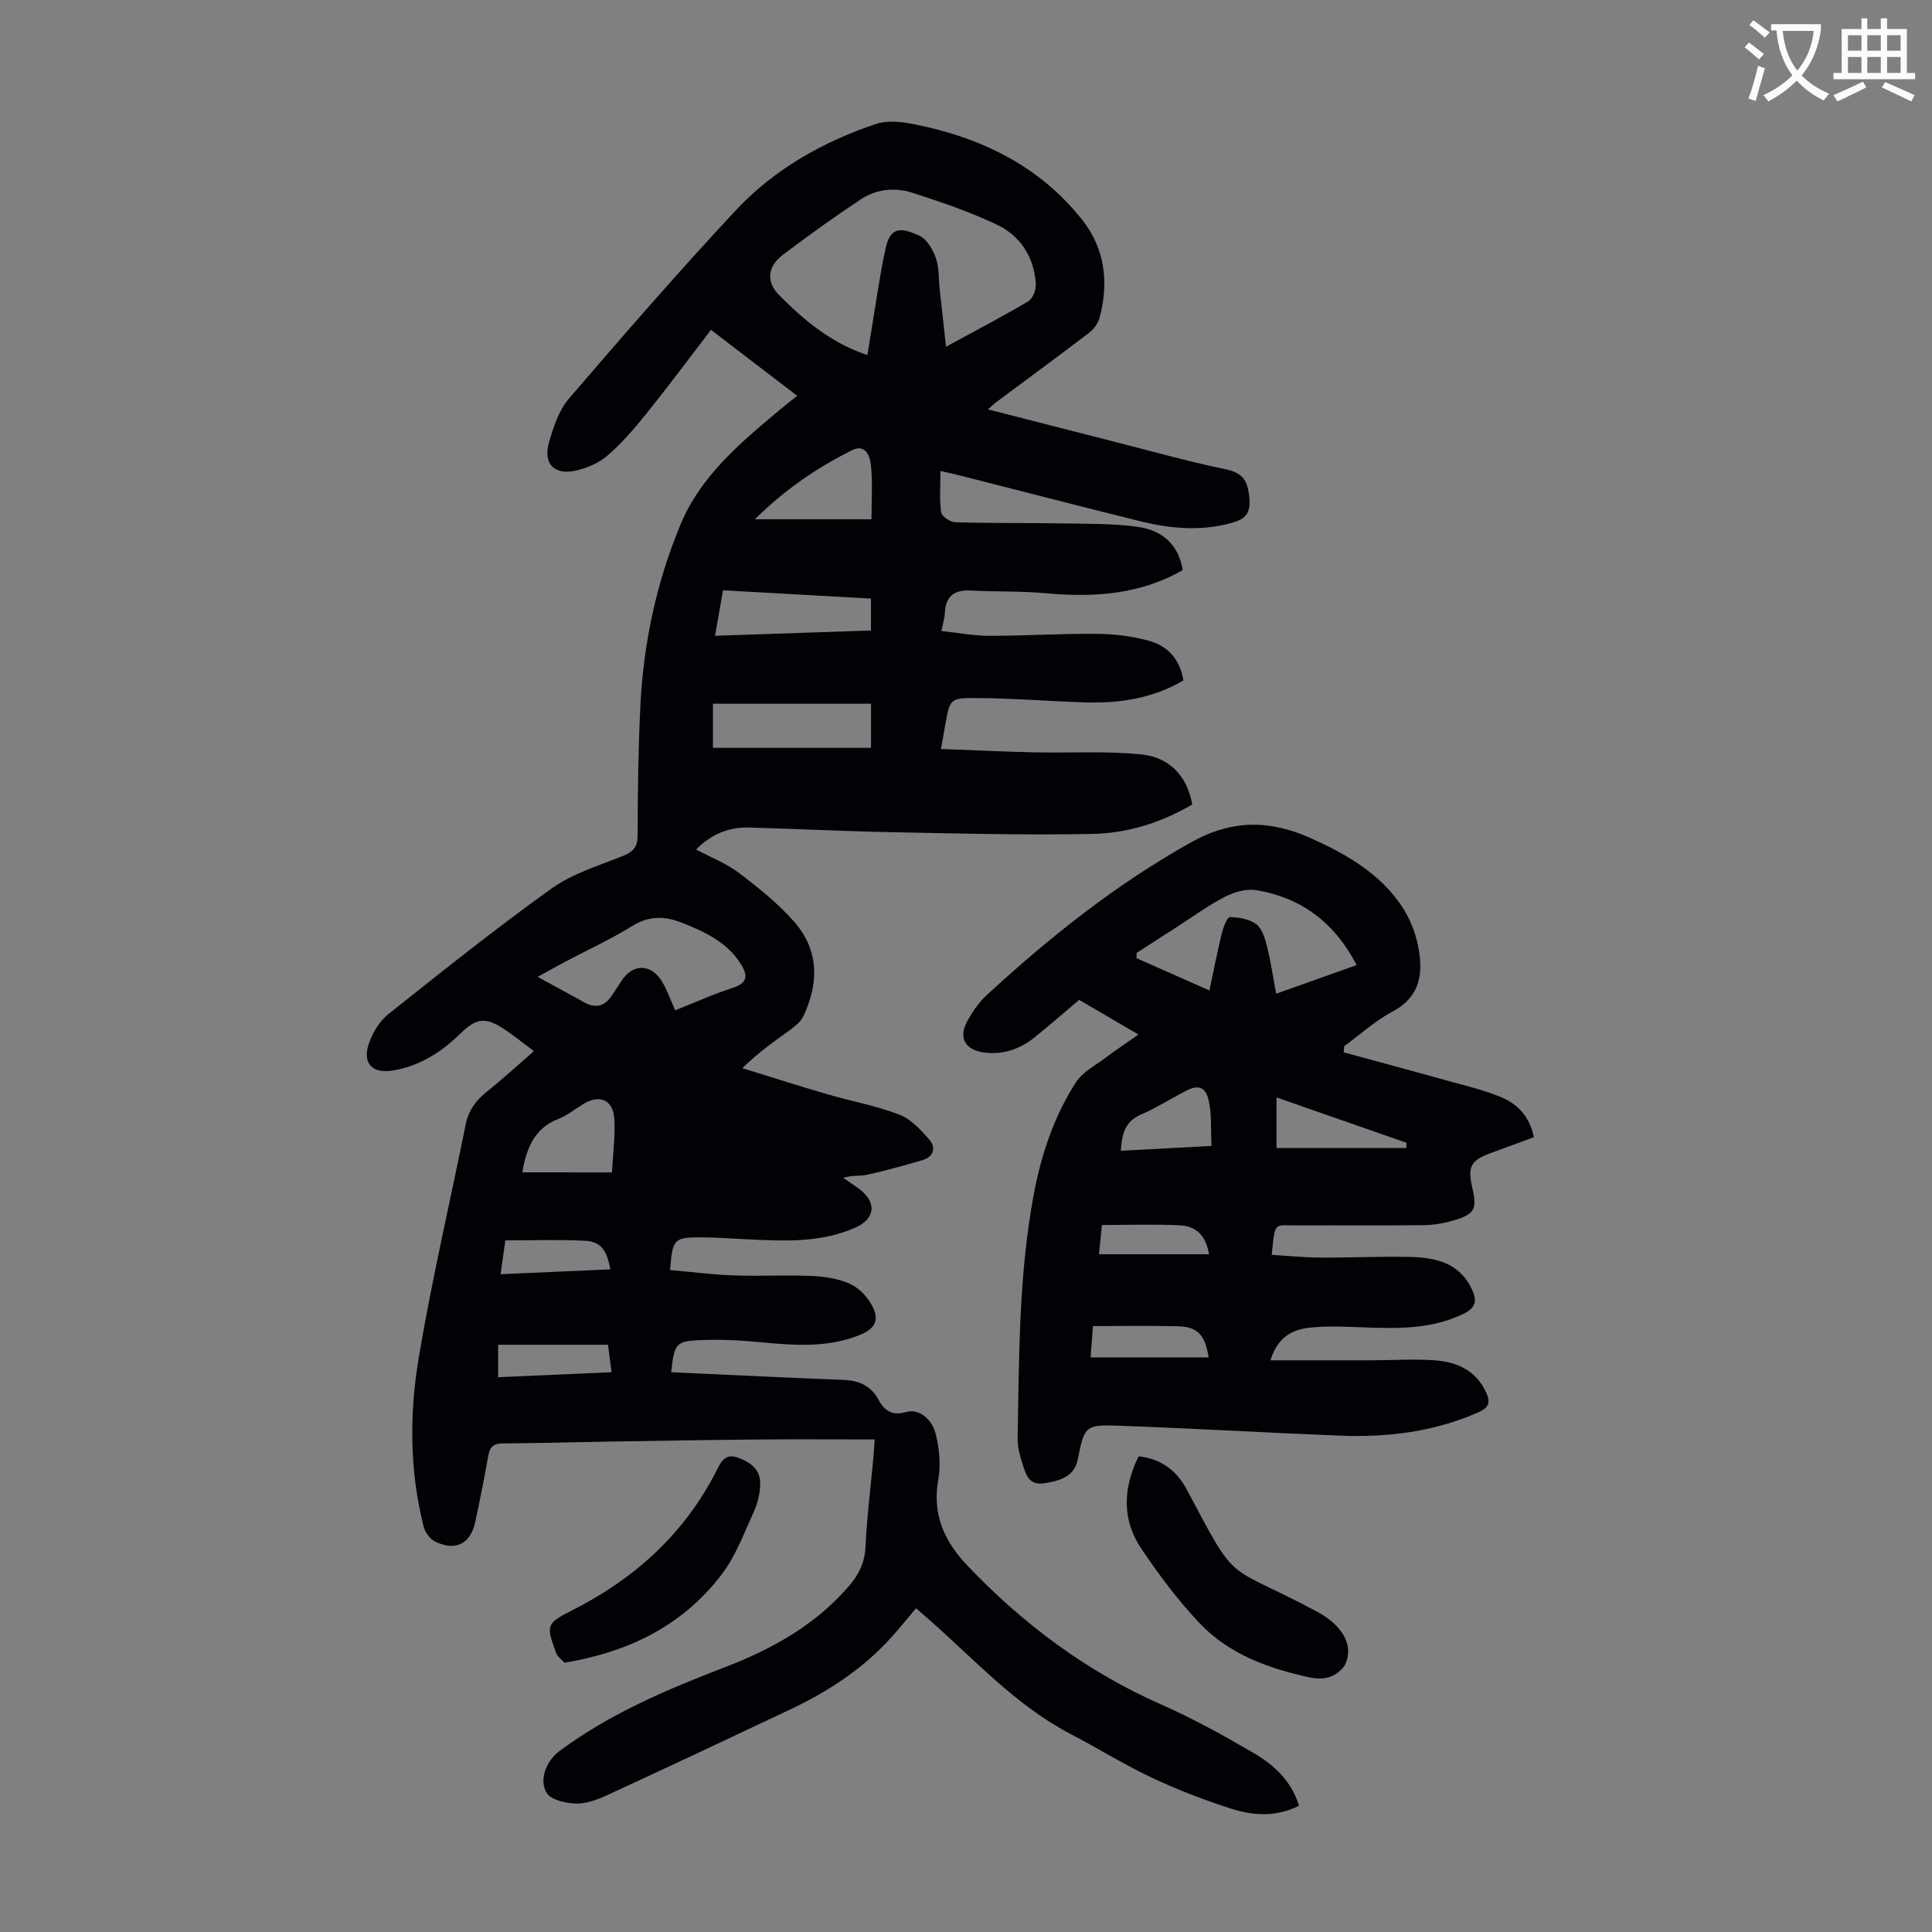
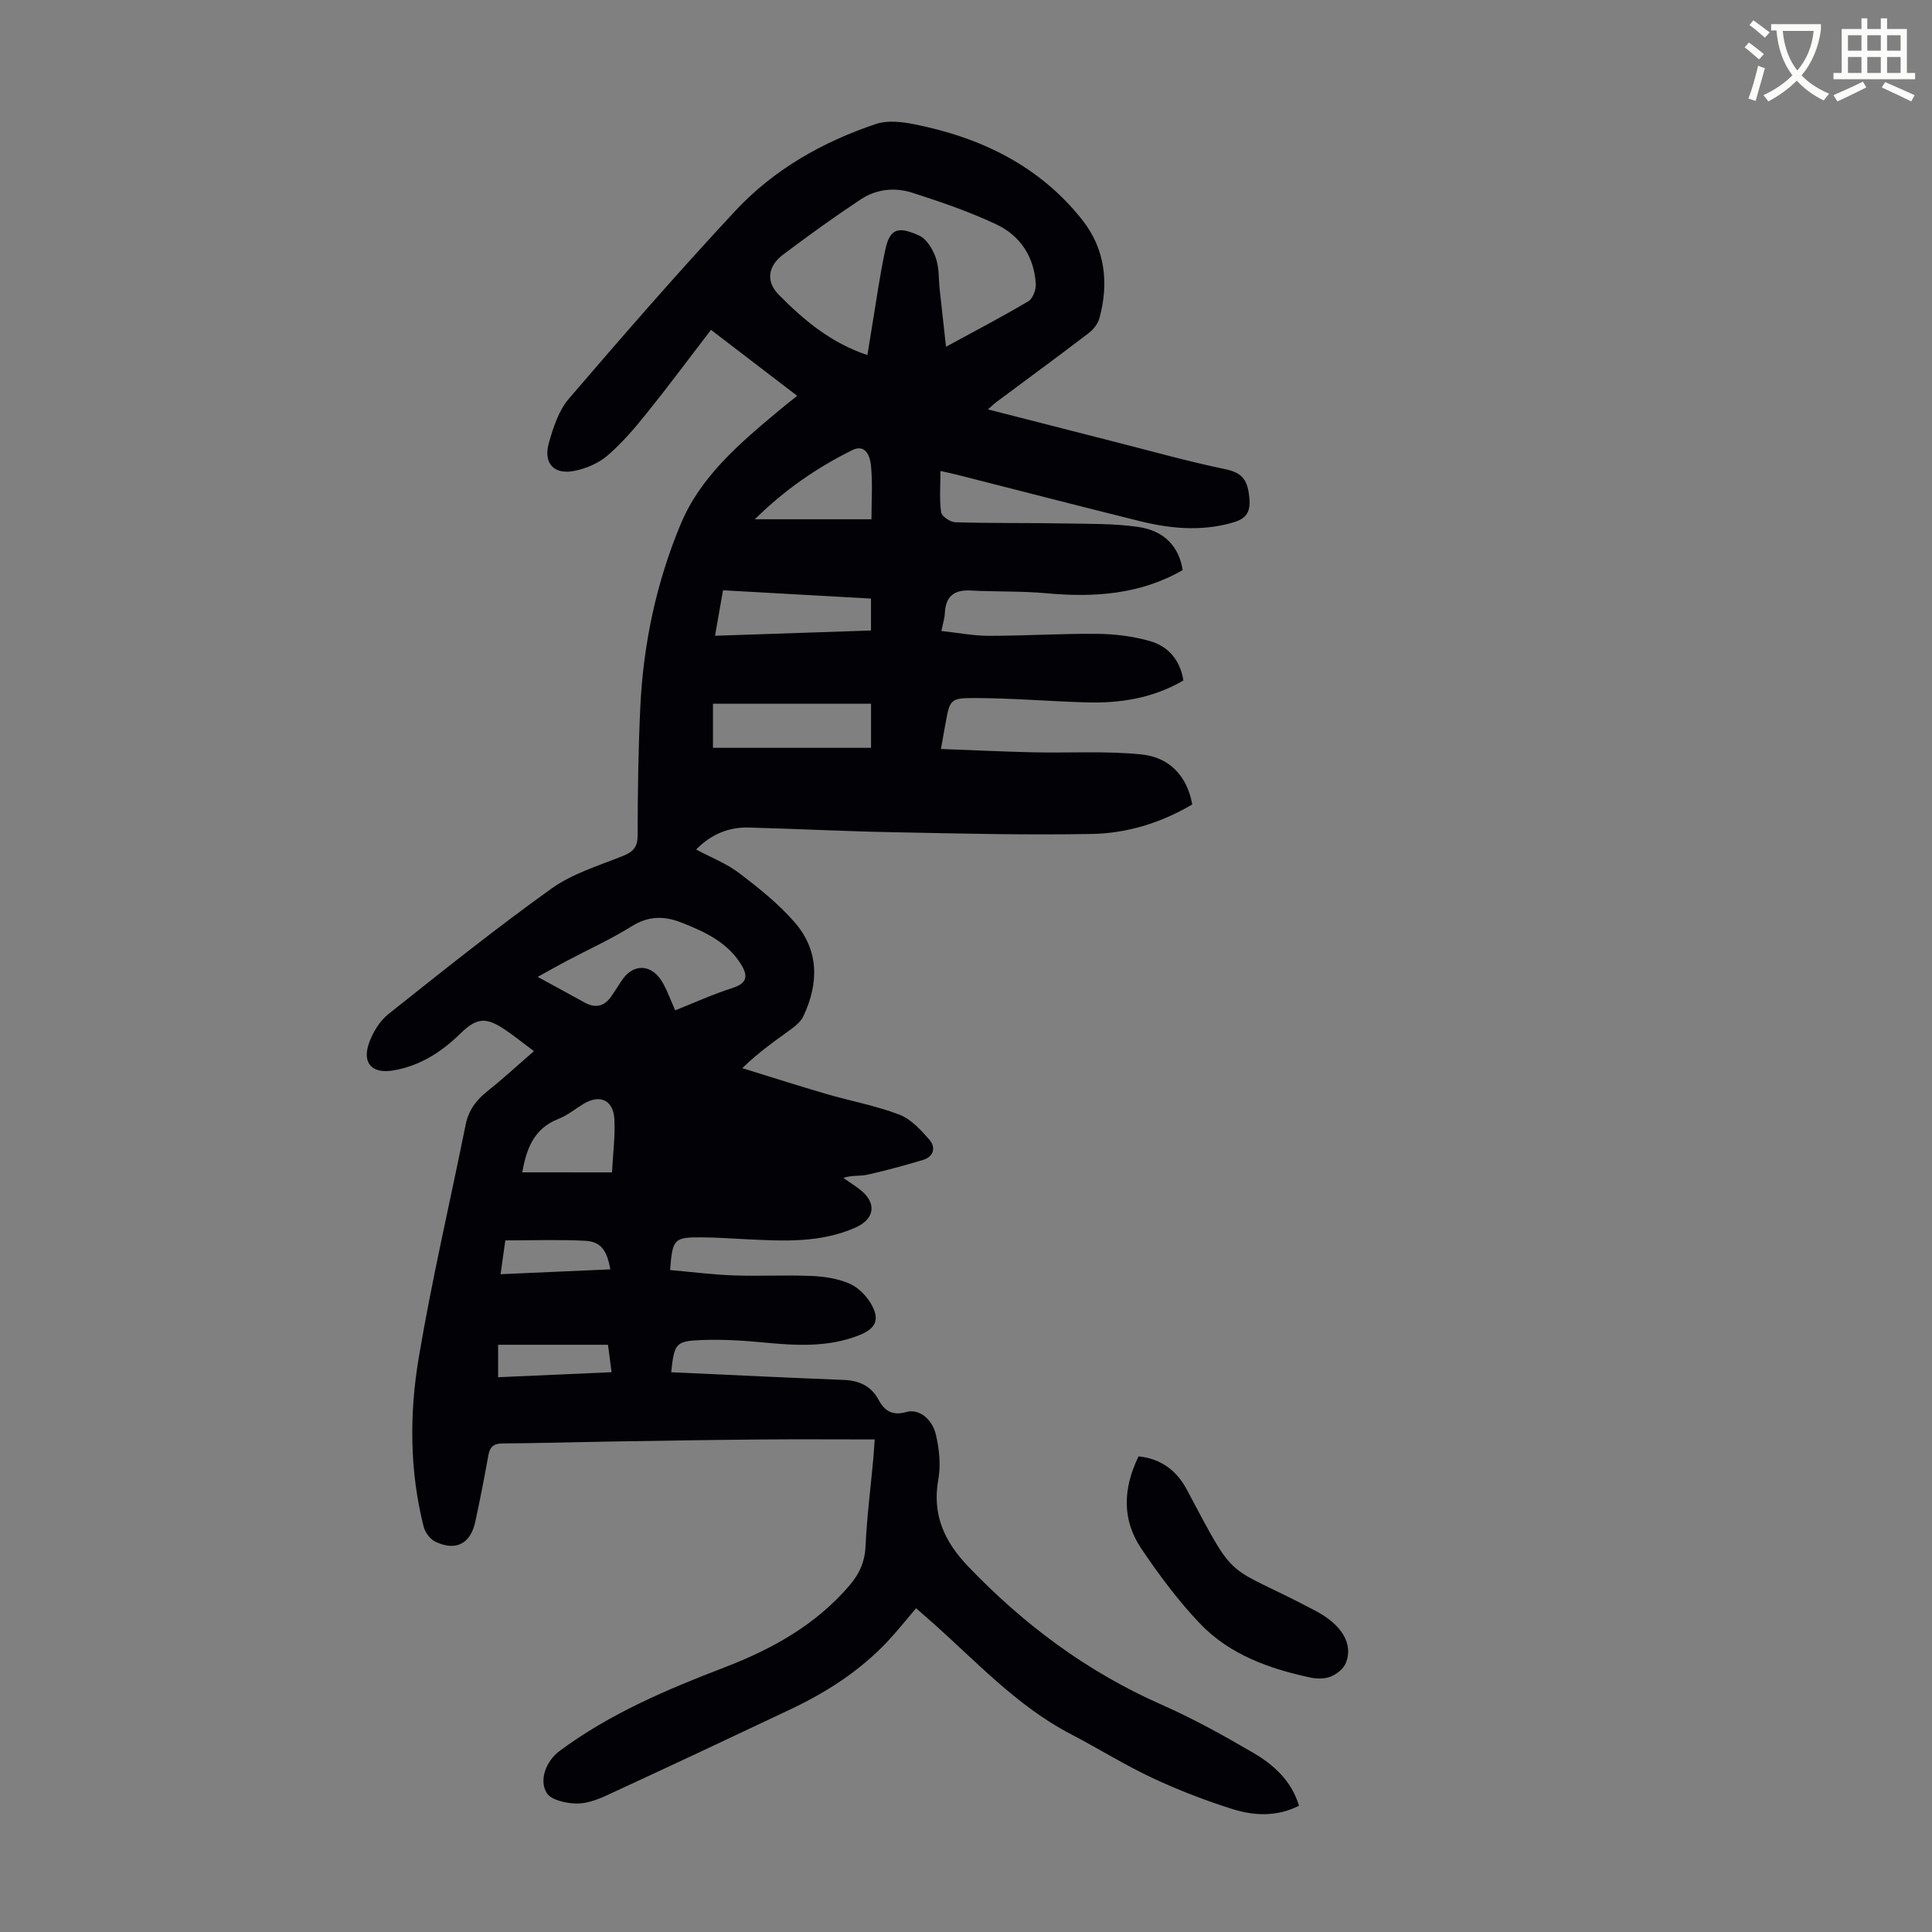
<svg xmlns="http://www.w3.org/2000/svg" enable-background="new 0 0 400 400" viewBox="0 0 400 400">
  <rect x="0" y="0" width="400" height="400" fill="#808080" stroke="none" />
  <path d="m362.1 8.8c1.1.8 2.1 1.6 3.1 2.4l-1 1.1c-1.3-1.1-2.3-2-3-2.5zm1.9 4.8c.5.2.9.4 1.4.5-.6 2.3-1.3 4.5-1.9 6.8l-1.5-.5c.8-2.1 1.4-4.3 2-6.8zm-1-9.4c1.3.9 2.4 1.8 3.4 2.5l-1 1.1c-1.4-1.2-2.4-2.1-3.2-2.6zm3.7 2.2v-1.4h10.3v1.2c-.5 3.6-1.8 6.8-4 9.4 1.5 1.6 3.4 2.8 5.7 3.8-.3.4-.7.8-1.1 1.4-2.3-1.1-4.1-2.5-5.6-4.1-1.6 1.6-3.6 3.1-5.9 4.3-.3-.5-.7-.9-1-1.3 2.4-1.1 4.4-2.5 6-4.1-1.9-2.5-3-5.6-3.3-9.3h-1.1zm8.8 0h-6.4c.3 3.3 1.3 6 3 8.2 2-2.3 3.1-5.1 3.4-8.2z" fill="#fbfcfa" />
  <path d="m385.3 3.8h1.3v2.2h2.8v-2.2h1.3v2.2h4.1v9.1h1.7v1.3h-16.9v-1.3h1.7v-9.1h4.1v-2.2zm.4 13.1.7 1.2c-1.8.9-3.8 1.9-6 2.9-.2-.4-.5-.8-.8-1.3 2.3-1 4.3-1.9 6.1-2.8zm-3.1-6.4h2.8v-3.2h-2.8zm0 4.6h2.8v-3.3h-2.8zm4-4.6h2.8v-3.2h-2.8zm0 4.6h2.8v-3.3h-2.8zm3.7 1.9c2.1.9 4.1 1.8 6.1 2.7l-.7 1.3c-2.2-1.1-4.2-2-6.1-2.9zm3.2-9.7h-2.8v3.2h2.8zm-2.8 7.8h2.8v-3.3h-2.8z" fill="#fbfcfa" />
  <g fill="#010106">
    <path d="m268.94 373.86c-4.62 2.33-9.33 2.09-13.83.67-5.62-1.78-11.17-3.92-16.51-6.42-5.76-2.7-11.18-6.1-16.83-9.04-11.42-5.93-19.94-15.43-29.42-23.75-.83-.73-1.66-1.46-2.69-2.35-2.03 2.38-3.88 4.72-5.91 6.88-5.75 6.12-12.71 10.56-20.24 14.12-12.62 5.97-25.25 11.91-37.92 17.75-1.99.92-4.26 1.75-6.38 1.68-2.1-.07-5.13-.73-6.02-2.19-1.7-2.78.02-6.72 2.6-8.64 10.43-7.76 22.24-12.76 34.27-17.38 9.82-3.77 18.84-8.78 25.81-16.93 2.03-2.37 3.19-4.88 3.33-8.13.28-6.03 1.05-12.03 1.6-18.05.12-1.3.19-2.61.3-4.06-8.11 0-15.92-.06-23.72.01-10.4.09-20.81.26-31.21.43-7.38.12-14.76.34-22.14.39-1.82.01-2.59.69-2.91 2.41-.84 4.62-1.72 9.23-2.72 13.81-.99 4.56-4.02 6.13-8.25 4.13-1.08-.51-2.14-1.92-2.44-3.12-2.92-11.58-2.96-23.4-1.01-35 2.72-16.18 6.47-32.18 9.72-48.28.59-2.91 2.14-5 4.42-6.82 3.22-2.56 6.24-5.35 9.7-8.35-2.26-1.68-4.13-3.22-6.14-4.55-3.88-2.58-5.79-2.31-9.09.91-3.91 3.83-8.38 6.69-13.88 7.63-4.41.75-6.53-1.5-4.99-5.76.79-2.18 2.18-4.48 3.96-5.89 11.12-8.84 22.23-17.73 33.78-26 4.34-3.11 9.78-4.74 14.83-6.77 2.17-.87 3.01-1.9 3.01-4.33.01-8.84.13-17.68.55-26.51.62-13.05 3.32-25.76 8.34-37.8 4.16-10 12.34-16.86 20.44-23.63 1.1-.92 2.24-1.81 3.7-2.98-6.04-4.62-11.83-9.06-17.85-13.66-4.53 5.9-8.79 11.65-13.27 17.22-2.51 3.12-5.15 6.23-8.18 8.83-1.85 1.59-4.44 2.68-6.87 3.16-4.24.83-6.44-1.62-5.23-5.85.91-3.17 2.02-6.64 4.1-9.07 11.29-13.16 22.68-26.26 34.5-38.94 7.97-8.55 18.06-14.27 29.13-17.98 2.36-.79 5.32-.45 7.87.06 13.76 2.73 25.9 8.56 34.79 19.77 4.75 6 5.58 13.05 3.59 20.36-.31 1.16-1.23 2.35-2.2 3.09-6.31 4.82-12.72 9.52-19.09 14.26-.51.38-.97.83-1.8 1.56 8.93 2.28 17.46 4.48 26 6.65 7.69 1.95 15.34 4.11 23.1 5.72 3.6.75 4.66 2.24 5.02 5.86.36 3.51-1.03 4.55-3.77 5.3-6.35 1.75-12.66 1.15-18.91-.4-12.68-3.14-25.33-6.43-38-9.64-.95-.24-1.9-.43-3.27-.74 0 3.05-.24 5.84.14 8.55.12.84 1.89 2.04 2.94 2.07 7.6.22 15.2.11 22.8.25 5.01.09 10.08 0 15.02.71 5.47.78 8.49 4.09 9.25 8.94-8.77 5.04-18.28 5.71-28.16 4.8-5.22-.48-10.49-.29-15.73-.57-3.47-.19-5.2 1.22-5.35 4.7-.05 1.07-.41 2.13-.72 3.68 3.47.37 6.65 1 9.84 1 7.49 0 14.98-.48 22.47-.41 3.64.04 7.38.5 10.87 1.5 3.73 1.07 6.23 3.82 6.93 8.15-6.26 3.67-13.1 4.76-20.2 4.54-7.7-.23-15.39-.89-23.09-.9-5.06-.01-5.06.36-5.99 5.4-.26 1.42-.51 2.84-.92 5.15 6.57.24 12.87.55 19.17.69 7.46.17 14.99-.32 22.38.44 5.6.58 9.4 4.29 10.48 10.36-6.47 3.8-13.47 5.96-20.75 6.1-13.74.26-27.49-.09-41.23-.36-9.95-.19-19.89-.7-29.84-.97-4.21-.11-7.82 1.43-10.9 4.55 3.08 1.65 6.27 2.88 8.89 4.86 4.06 3.09 8.14 6.35 11.48 10.18 5.1 5.83 5.06 12.65 1.84 19.47-.49 1.04-1.5 1.92-2.45 2.62-3.32 2.43-6.71 4.74-10.2 8.14 5.79 1.79 11.57 3.64 17.39 5.34 5.03 1.47 10.25 2.42 15.12 4.28 2.41.92 4.47 3.17 6.24 5.21 1.36 1.57.91 3.5-1.36 4.18-3.81 1.14-7.66 2.19-11.54 3.06-1.47.33-3.08.05-4.95.64 1.11.77 2.25 1.51 3.33 2.32 3.66 2.75 3.31 6.14-.77 7.96-7.23 3.22-14.84 2.81-22.45 2.44-3.13-.15-6.25-.38-9.38-.4-5.78-.03-6.07.29-6.58 6.77 4.36.38 8.74.95 13.14 1.11 5.37.19 10.75-.11 16.11.11 2.64.11 5.41.53 7.81 1.55 1.8.76 3.51 2.45 4.52 4.17 1.94 3.3 1.05 5.18-2.5 6.58-6.46 2.54-13.13 2.11-19.85 1.46-4.21-.4-8.48-.65-12.7-.49-5.39.21-5.65.69-6.3 6.67 6.46.3 12.9.6 19.34.89 5.47.24 10.95.49 16.42.7 3.13.12 5.65 1.25 7.18 4.12 1.26 2.35 2.93 3.34 5.75 2.52 2.47-.72 5.32 1.28 6.13 4.75.7 2.98 1.02 6.28.48 9.26-1.3 7.24 1.27 12.8 6.11 17.88 11.56 12.11 24.7 21.9 40.09 28.69 6.52 2.88 12.82 6.36 18.98 9.96 4.28 2.5 7.96 5.82 9.5 10.98zm-89.35-300.35c.32-2.01.59-3.74.88-5.47.93-5.5 1.67-11.05 2.86-16.5.98-4.48 2.93-4.59 6.99-2.76 1.55.7 2.8 2.84 3.42 4.59.72 2.05.58 4.4.82 6.62.41 3.79.83 7.59 1.3 11.8 6.14-3.34 11.68-6.23 17.05-9.42.93-.55 1.61-2.39 1.54-3.58-.33-5.58-3.19-9.97-8.1-12.3-5.61-2.66-11.55-4.68-17.48-6.59-3.6-1.16-7.44-.76-10.65 1.37-5.48 3.63-10.83 7.48-16.08 11.44-3.13 2.36-3.66 5.52-.89 8.33 5.17 5.23 10.8 9.98 18.34 12.47zm-39.8 135.67c4.03-1.6 7.88-3.36 11.9-4.64 3.15-1.01 3.15-2.63 1.7-4.94-2.91-4.62-7.59-6.75-12.41-8.63-3.47-1.35-6.71-1.36-10.13.77-4.34 2.71-9.05 4.84-13.58 7.24-1.64.87-3.25 1.78-5.95 3.27 3.8 2.08 6.75 3.67 9.69 5.3 2.39 1.32 4.25.75 5.7-1.48.61-.94 1.26-1.85 1.84-2.8 2.4-3.91 6.41-3.84 8.7.26.97 1.75 1.65 3.64 2.54 5.65zm40.55-63.48c-11.13 0-21.99 0-32.73 0v9.13h32.73c0-3.16 0-5.81 0-9.13zm-32.3-14.07c11.13-.38 21.65-.73 32.29-1.09 0-2.35 0-4.32 0-6.61-10.29-.58-20.45-1.15-30.64-1.72-.58 3.34-1.07 6.17-1.65 9.42zm32.39-24.12c0-3.91.26-7.59-.11-11.2-.18-1.77-1.09-4.5-3.88-3.11-7.29 3.62-13.96 8.18-20.16 14.31zm-53.72 135.22c.2-3.94.68-7.49.49-11-.22-4.01-3.01-5.23-6.42-3.17-1.71 1.04-3.31 2.38-5.15 3.09-5.2 2.01-6.65 6.36-7.51 11.07 6.12.01 12.18.01 18.59.01zm-.09 41.37c-.27-2.11-.5-3.85-.74-5.68-7.68 0-15.23 0-22.75 0v6.72c7.95-.35 15.59-.69 23.49-1.04zm-.26-21.29c-.69-3.98-1.99-5.76-5.21-5.92-5.41-.28-10.85-.08-16.53-.08-.33 2.37-.63 4.48-.98 7 7.88-.35 15.17-.67 22.72-1z" />
-     <path d="m278.19 217.88c7.28 1.98 14.57 3.93 21.84 5.96 3.65 1.02 7.38 1.89 10.84 3.35 3.38 1.43 5.85 4.03 6.7 8.26-2.98 1.09-5.86 2.16-8.75 3.21-4.29 1.55-5.01 2.83-4.02 7.15 1.04 4.5.58 5.52-3.73 6.83-2 .61-4.15.98-6.24 1.01-8.51.11-17.02 0-25.52.06-5.8.05-5.23-1.1-6.02 6.09 3.31.2 6.6.55 9.9.57 6.26.04 12.53-.28 18.79-.13 5.17.12 10.07 1.17 12.68 6.52 1.15 2.36 1.07 3.94-1.69 5.27-6.87 3.31-14.09 3.03-21.37 2.76-3.46-.13-6.95-.28-10.38.08-3.55.37-6.66 1.85-8.19 6.77 7.21 0 13.99.01 20.76 0 4.47-.01 8.95-.32 13.39.01 4.52.34 8.43 2.11 10.51 6.64.93 2.03.6 3.12-1.56 4.09-9.22 4.09-18.92 5.25-28.85 4.85-15.3-.61-30.6-1.52-45.9-2.06-6.69-.24-6.89.19-8.21 6.85-.62 3.13-2.68 4.44-6.99 5.07-3.21.47-3.75-1.82-4.43-3.86-.59-1.78-1.1-3.7-1.06-5.55.32-16.89.22-33.81 3.36-50.5 1.54-8.2 4.19-16.05 8.69-23.08 1.36-2.12 3.97-3.46 6.09-5.06 2.13-1.6 4.35-3.08 6.87-4.85-4.34-2.54-8.34-4.89-12.27-7.18-3.22 2.71-6.24 5.37-9.37 7.87-2.9 2.31-6.23 3.45-9.99 3.07-4.21-.43-5.77-3.03-3.75-6.64 1.07-1.91 2.38-3.82 3.98-5.29 13.02-12 26.77-22.95 42.36-31.66 8.6-4.8 16.47-4.55 24.83-.78 7.3 3.3 14.23 7.26 18.78 14.12 1.62 2.45 2.8 5.41 3.36 8.3 1.04 5.38.53 10.3-5.26 13.39-3.61 1.93-6.73 4.77-10.07 7.21-.04.42-.07.85-.11 1.28zm2.69-18.07c-4.66-8.95-11.56-13.99-20.84-15.52-2.06-.34-4.58.43-6.51 1.42-3.46 1.79-6.63 4.13-9.93 6.25-2.76 1.77-5.52 3.55-8.27 5.32-.01.37-.02.73-.02 1.1 4.91 2.18 9.82 4.35 15.09 6.69.88-4.16 1.62-7.97 2.54-11.74.31-1.27 1.13-3.46 1.69-3.45 1.88.03 4.1.41 5.52 1.51 1.22.95 1.78 3 2.2 4.68.77 3.09 1.22 6.26 1.86 9.67 5.63-2 10.95-3.89 16.67-5.93zm-30.05 37.44c-.16-3.34.06-6.39-.55-9.27-.64-3.03-2.21-3.48-4.9-2.06-3.07 1.61-6.02 3.48-9.18 4.85-3.36 1.45-3.92 4.08-4.14 7.49 6.17-.33 12.05-.65 18.77-1.01zm40.34.44c.01-.36.03-.73.04-1.09-8.89-3.1-17.77-6.2-26.92-9.39v10.48zm-65.38 43.36h24.45c-.73-4.69-2.31-6.36-6.35-6.46-5.77-.15-11.55-.04-17.6-.04-.16 2.15-.34 4.43-.5 6.5zm2.35-27.43c-.24 2.43-.45 4.45-.61 6.06h22.78c-.63-3.97-2.79-5.84-5.96-5.99-5.32-.26-10.65-.07-16.21-.07z" />
    <path d="m235.73 301.52c4.76.51 7.95 3.06 9.97 6.86 10.77 20.24 7.47 14.94 26.75 25.17 5.31 2.82 7.79 6.78 6.19 10.76-.48 1.19-1.89 2.32-3.13 2.81-1.27.5-2.92.48-4.3.18-8.5-1.83-16.66-4.76-22.76-11.15-4.52-4.74-8.49-10.09-12.16-15.53-4-5.95-3.83-12.4-.56-19.1z" />
-     <path d="m116.86 344.25c-.57-.67-1.46-1.28-1.75-2.1-1.97-5.52-2.11-5.99 3.08-8.61 13.13-6.61 23.49-15.91 30.2-29.13.82-1.61 1.67-3.57 4.26-2.66 2.61.92 4.76 2.39 4.74 5.36-.01 1.95-.49 4.03-1.29 5.8-2.03 4.46-3.77 9.24-6.7 13.08-8.01 10.5-19.08 16.02-32.54 18.26z" />
  </g>
</svg>